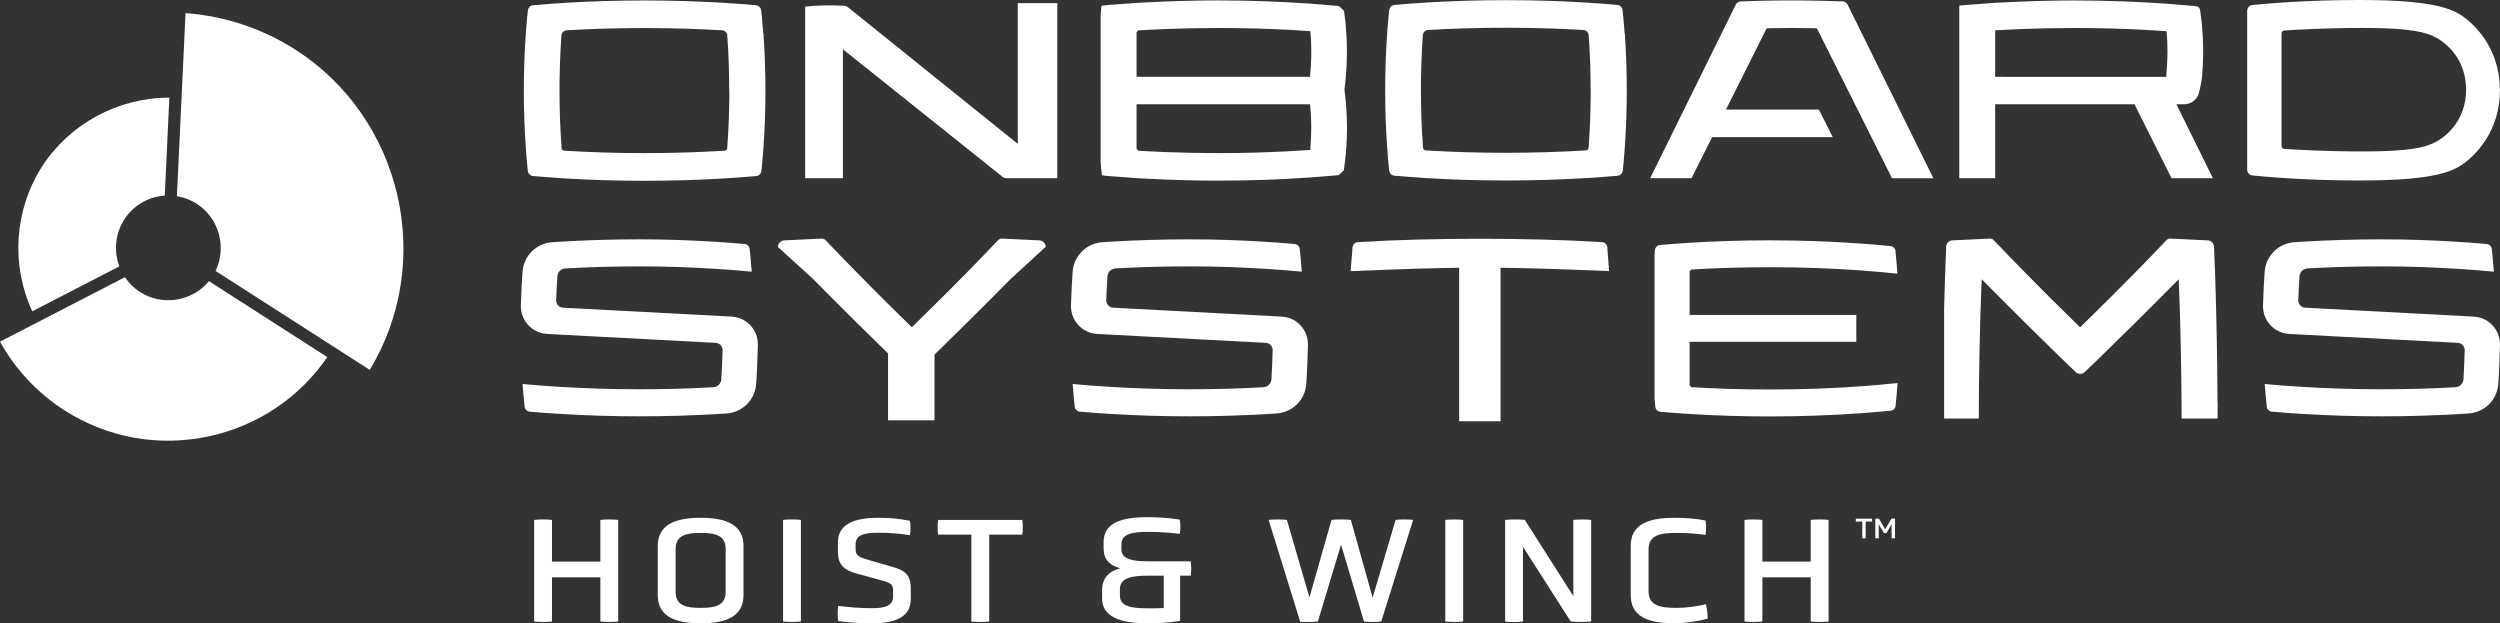
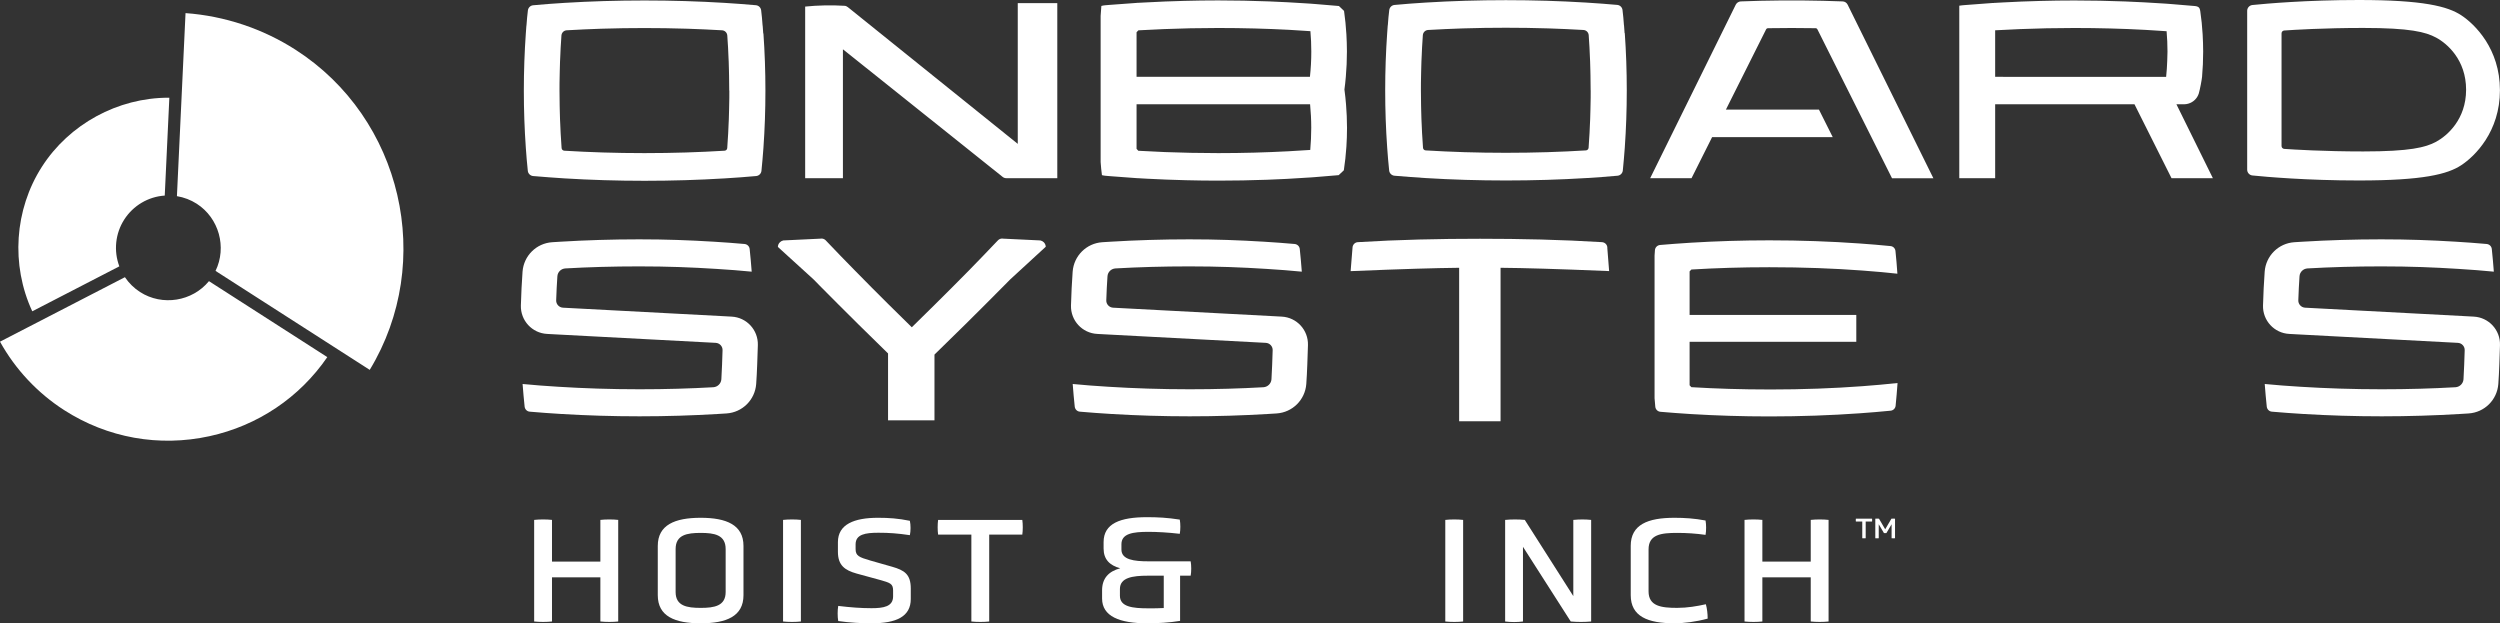
<svg xmlns="http://www.w3.org/2000/svg" id="Layer_2" viewBox="0 0 478.722 119.355">
  <rect x="0" y="0" width="478.722" height="119.355" fill="#333333" stroke="none" />
  <g id="Components">
    <g id="_5d74a1e0-b548-487b-8839-e7a301b08e4d_5">
      <path d="M356.602,99.863h-1.226c-.022-.15-.022-.385,0-.541h3.103c.021.156.021.391,0,.541h-1.22v3.202c-.19.022-.463.022-.657,0v-3.202Z" style="fill:#fff; stroke-width:0px;" />
      <path d="M362.218,100.392l-.992,1.682c-.172.022-.306.022-.473,0l-.997-1.693v2.685c-.19.022-.463.022-.657,0v-3.743c.194-.021.513-.021.707,0l1.187,2.033,1.191-2.033c.195-.021.502-.021.691,0v3.743c-.195.022-.457.022-.657,0v-2.673Z" style="fill:#fff; stroke-width:0px;" />
      <path d="M114.964,110.555h-9.263v8.452c-.984.116-2.402.116-3.416,0v-19.451c1.042-.116,2.403-.116,3.416,0v7.988h9.263v-7.988c1.013-.116,2.432-.116,3.416,0v19.451c-1.014.116-2.374.116-3.416,0v-8.452Z" style="fill:#fff; stroke-width:0px;" />
      <path d="M142.369,113.971c0,4.052-3.271,5.384-8.191,5.384-4.949,0-8.221-1.332-8.221-5.384v-9.437c0-4.023,3.272-5.384,8.221-5.384,4.921,0,8.191,1.36,8.191,5.384v9.437ZM138.954,105.142c0-2.75-2.2-3.097-4.776-3.097-2.606,0-4.805.347-4.805,3.097v8.221c0,2.692,2.199,3.039,4.805,3.039,2.576,0,4.776-.347,4.776-3.039v-8.221Z" style="fill:#fff; stroke-width:0px;" />
      <path d="M149.947,99.556c1.014-.116,2.432-.116,3.416,0v19.451c-.984.116-2.402.116-3.416,0v-19.451Z" style="fill:#fff; stroke-width:0px;" />
      <path d="M174.404,114.695c0,3.387-2.778,4.66-7.497,4.66-1.94,0-4.284-.116-6.396-.435-.145-.81-.145-2.084,0-2.894,2.373.289,4.37.435,6.367.435,2.287,0,4.14-.29,4.14-2.258v-1.129c0-1.332-.579-1.477-2.634-2.056l-4.342-1.187c-2.287-.637-3.59-1.592-3.59-4.168v-1.853c0-3.416,3.126-4.66,7.671-4.66,2.055,0,3.85.115,6.107.578.174.782.174,1.969,0,2.75-2.345-.347-3.966-.463-6.021-.463-2.489,0-4.371.289-4.371,2.228v.897c0,1.303.666,1.563,2.837,2.2l4.168,1.187c2.315.666,3.561,1.418,3.561,4.168v1.998Z" style="fill:#fff; stroke-width:0px;" />
      <path d="M186.006,102.364h-6.368c-.115-.782-.115-1.998,0-2.808h16.123c.116.81.116,2.025,0,2.808h-6.339v16.644c-.984.116-2.402.116-3.416,0v-16.644Z" style="fill:#fff; stroke-width:0px;" />
      <path d="M225.973,110.237v8.654c-2.026.348-4.371.464-6.339.464-5.239,0-8.597-1.332-8.597-4.747v-1.563c0-2.345,1.303-3.647,3.474-4.227-2.026-.55-3.185-1.707-3.185-3.791v-1.216c0-3.59,3.213-4.776,8.308-4.776,2.055,0,3.85.087,6.281.463.144.81.144,1.94,0,2.721-2.228-.26-4.314-.376-6.021-.376-2.953,0-5.152.318-5.152,2.374v1.013c0,1.969,2.431,2.258,5.181,2.258h8.076c.144.81.144,1.969,0,2.75h-2.026ZM222.847,110.237h-3.039c-2.981,0-5.356.376-5.356,2.547v1.303c0,2.113,2.402,2.402,5.442,2.402,1.07,0,1.997,0,2.952-.058v-6.194Z" style="fill:#fff; stroke-width:0px;" />
-       <path d="M256.793,104.303l-4.429,14.704c-1.042.116-2.316.116-3.387.058l-6.05-19.509c.984-.116,2.518-.116,3.502,0l4.314,14.849,4.226-14.849c1.014-.116,2.75-.116,3.705,0l4.168,14.878,4.4-14.878c.984-.116,2.402-.116,3.357,0l-6.107,19.451c-1.042.116-2.258.116-3.3,0l-4.399-14.704Z" style="fill:#fff; stroke-width:0px;" />
      <path d="M276.757,99.556c1.014-.116,2.432-.116,3.416,0v19.451c-.984.116-2.402.116-3.416,0v-19.451Z" style="fill:#fff; stroke-width:0px;" />
      <path d="M291.633,104.709v14.299c-1.071.144-2.315.144-3.416,0v-19.451c1.158-.116,2.606-.116,3.764,0l9.291,14.588v-14.588c1.216-.116,2.287-.116,3.416,0v19.451c-1.273.116-2.634.116-3.908,0l-9.146-14.299Z" style="fill:#fff; stroke-width:0px;" />
      <path d="M312.265,104.535c0-4.082,3.272-5.384,8.365-5.384,1.94,0,3.821.115,5.963.52.144.781.144,1.969,0,2.75-1.881-.261-3.561-.376-5.441-.376-3.039,0-5.471.289-5.471,3.154v8.048c0,2.836,2.432,3.154,5.471,3.154,1.968,0,3.792-.318,5.5-.694.231.81.347,1.823.347,2.75-2.228.607-4.544.897-6.368.897-5.094,0-8.365-1.303-8.365-5.384v-9.437Z" style="fill:#fff; stroke-width:0px;" />
      <path d="M346.735,110.555h-9.263v8.452c-.984.116-2.402.116-3.416,0v-19.451c1.042-.116,2.403-.116,3.416,0v7.988h9.263v-7.988c1.013-.116,2.432-.116,3.416,0v19.451c-1.014.116-2.374.116-3.416,0v-8.452Z" style="fill:#fff; stroke-width:0px;" />
      <path d="M353.8.89c-.18-.37-.55-.61-.96-.62-2.49-.1-5.03-.15-7.61-.18h-4.28c-2.58.02-5.12.08-7.61.18-.41.02-.77.26-.96.62l-16.39,33.23h7.92l3.94-7.86h23.1l-2.64-5.27h-17.82l7.71-15.39c.06-.12.19-.2.32-.2,1.51-.03,3.04-.04,4.58-.04s3.07.01,4.58.04c.14,0,.26.08.33.21l14.29,28.52h7.92L353.8.89Z" style="fill:#fff; stroke-width:0px;" />
      <path d="M194.89.6v26.95L162.34,1.36c-.18-.15-.4-.24-.63-.25-2.41-.15-5.12-.1-7.53.15v32.86h7.23V9.44l30.59,24.44c.2.16.44.24.7.24h9.76V.6h-7.57,0Z" style="fill:#fff; stroke-width:0px;" />
      <path d="M146.15,6.39h0c-.03-.47-.07-.93-.1-1.38l-.03-.21c-.08-.96-.14-1.93-.27-2.84-.07-.51-.48-.91-.99-.96-.96-.09-1.95-.17-2.93-.24h-.05l-.24-.02c-.93-.07-1.86-.13-2.8-.19-4.92-.3-10.05-.46-15.32-.46s-10.4.16-15.32.46c-.94.06-1.87.12-2.8.19l-.24.02h-.05c-.99.08-1.98.15-2.93.25-.51.05-.92.45-.99.96-.13.91-.19,1.88-.27,2.84l-.03.21c-.04.46-.07.92-.1,1.38h0c-.25,3.56-.38,7.22-.38,10.96s.13,7.4.38,10.95c.1,1.49.23,2.96.38,4.4.05.53.48.95,1.01,1,1.97.17,3.99.32,6.04.45,4.92.3,10.05.46,15.32.46s10.4-.16,15.32-.46c2.05-.12,4.06-.27,6.04-.45.53-.05.95-.46,1.01-.99.15-1.45.27-2.92.38-4.4.25-3.55.38-7.21.38-10.95s-.13-7.4-.38-10.95l-.04-.03ZM139.66,17.34c0,.94,0,1.88-.03,2.8,0,.32-.02.63-.02.94-.01.6-.03,1.2-.05,1.79-.01.36-.03.71-.05,1.06-.02.54-.04,1.07-.07,1.6-.02.37-.04.72-.07,1.09-.04.58-.07,1.16-.11,1.73-.02.28-.24.5-.52.51-4.74.29-9.85.46-15.34.46h0c-5.49,0-10.6-.17-15.34-.46-.28-.02-.5-.23-.52-.51-.04-.57-.07-1.15-.11-1.73-.02-.36-.05-.72-.07-1.09-.03-.53-.05-1.07-.07-1.6-.02-.35-.03-.7-.05-1.06-.02-.59-.03-1.19-.05-1.79,0-.32-.02-.63-.02-.94-.02-.92-.03-1.85-.03-2.8h0c0-.95,0-1.88.03-2.8,0-.32.02-.63.02-.94.01-.6.03-1.2.05-1.79.01-.36.03-.71.05-1.06.02-.54.04-1.07.07-1.6.02-.37.04-.72.07-1.09.03-.43.05-.86.08-1.28.05-.53.46-.94.99-.98.77-.05,1.55-.09,2.33-.12.32-.02.63-.03.96-.05,1-.05,2.02-.08,3.04-.12.22,0,.44-.02.66-.02,2.54-.08,5.17-.12,7.9-.12h0c2.73,0,5.36.04,7.9.12.23,0,.44.02.66.02,1.03.03,2.05.07,3.04.12.32.01.64.03.96.05.79.04,1.57.08,2.33.12.53.04.94.45.99.98.03.42.06.85.08,1.28.02.36.05.72.07,1.09.03.53.05,1.07.07,1.6.02.35.03.7.05,1.06.02.59.03,1.19.05,1.79,0,.32.02.63.02.94.02.92.03,1.85.03,2.8h.02Z" style="fill:#fff; stroke-width:0px;" />
      <path d="M311.09,6.33h0c-.03-.47-.07-.93-.1-1.38l-.03-.21c-.08-.96-.14-1.93-.27-2.84-.07-.51-.48-.91-.99-.96-.96-.09-1.95-.17-2.93-.24h-.05l-.24-.02c-.93-.07-1.86-.13-2.8-.19-4.92-.3-10.05-.46-15.32-.46s-10.4.16-15.32.46c-.94.06-1.87.12-2.8.19l-.24.02h-.05c-.99.08-1.98.15-2.93.25-.51.05-.92.45-.99.96-.13.91-.19,1.88-.27,2.84l-.03.21c-.04.46-.07.92-.1,1.38h0c-.25,3.56-.38,7.22-.38,10.96s.13,7.4.38,10.95c.1,1.49.23,2.96.38,4.4.05.53.48.95,1.01,1,1.97.17,3.99.32,6.04.45,4.92.3,10.05.46,15.32.46s10.4-.16,15.32-.46c2.05-.12,4.06-.27,6.04-.45.53-.05.95-.46,1.01-.99.15-1.45.27-2.92.38-4.4.25-3.55.38-7.21.38-10.95s-.13-7.4-.38-10.95l-.04-.03ZM304.6,17.28c0,.94,0,1.88-.03,2.8,0,.32-.02.63-.02.94-.01.6-.03,1.2-.05,1.79-.01.36-.03.71-.05,1.06-.02.54-.04,1.07-.07,1.6-.02.37-.04.72-.07,1.09-.04.58-.07,1.16-.11,1.73-.02.28-.24.49-.51.51-4.74.29-9.85.46-15.34.46h0c-5.5,0-10.6-.17-15.35-.46-.28-.02-.49-.23-.51-.51-.04-.57-.07-1.15-.11-1.73-.02-.36-.05-.72-.07-1.09-.03-.53-.05-1.07-.07-1.6-.02-.35-.03-.7-.05-1.06-.02-.59-.03-1.19-.05-1.79,0-.32-.02-.63-.02-.94-.02-.92-.03-1.85-.03-2.8h0c0-.95,0-1.88.03-2.8,0-.32.02-.63.02-.94.01-.6.03-1.2.05-1.79.01-.36.03-.71.05-1.06.02-.54.04-1.07.07-1.6.02-.37.04-.72.07-1.09.03-.43.05-.86.08-1.28.05-.53.46-.94.99-.98.77-.05,1.55-.09,2.33-.12.32-.02.63-.03.96-.05,1-.05,2.02-.08,3.04-.12.22,0,.44-.02.66-.02,2.54-.08,5.17-.12,7.9-.12h0c2.73,0,5.36.04,7.9.12.23,0,.44.02.66.02,1.03.03,2.05.07,3.04.12.32.01.64.03.96.05.79.04,1.57.08,2.33.12.53.04.94.45.99.98.03.42.06.85.08,1.28.02.36.05.72.07,1.09.03.53.05,1.07.07,1.6.02.35.03.7.05,1.06.02.59.03,1.19.05,1.79,0,.32.02.63.02.94.02.92.03,1.85.03,2.8h.01Z" style="fill:#fff; stroke-width:0px;" />
      <path d="M257.44,17.17c.11-.81.2-1.63.27-2.47.14-1.58.21-3.18.21-4.82,0-1.12-.04-2.22-.1-3.3-.09-1.53-.24-3.03-.45-4.49-.37-.35-.62-.59-.99-.94-1.45-.14-2.93-.26-4.42-.37-.34-.03-.68-.06-1.03-.08-.26-.02-.53-.03-.79-.05-2.34-.16-4.72-.28-7.15-.38-3.18-.12-6.42-.19-9.72-.19-2.2,0-4.37.03-6.52.09-2.45.06-4.85.16-7.21.29-.53.03-1.06.05-1.59.08h-.13l-.19.02c-1.76.11-3.48.24-5.18.38-.55.05-1.14.07-1.55.2l-.14,1.92v27.97c.08.85.12,1.72.25,2.51.41.12.97.14,1.5.19,1.68.14,3.39.27,5.12.38.11,0,.21.02.32.02h.09c.52.04,1.05.06,1.57.09,2.45.13,4.94.23,7.48.29,2.04.05,4.09.08,6.18.08,3.18,0,6.31-.06,9.38-.17,2.53-.09,5-.22,7.43-.39.28-.02.58-.03.86-.05.27-.02.54-.04.81-.06,1.55-.12,3.08-.24,4.59-.38.37-.35.62-.58.99-.93.22-1.46.39-2.96.49-4.5.08-1.19.12-2.41.12-3.64,0-1.53-.07-3.02-.19-4.49-.08-.95-.17-1.88-.3-2.8l-.01-.01ZM217.98,5.81c.25-.02.51-.03.77-.04,1.35-.08,2.74-.14,4.15-.2,3.3-.13,6.74-.21,10.38-.21,4.81,0,9.33.13,13.56.35,1.39.07,2.76.16,4.09.26.11,1.28.17,2.59.17,3.91,0,1.64-.09,3.25-.26,4.82h-33.2V6.18c.13-.14.21-.23.34-.37ZM246.64,28.97c-4.18.22-8.63.35-13.37.35-3.56,0-6.95-.08-10.19-.2-1.46-.06-2.9-.13-4.3-.21-.26-.02-.54-.03-.8-.04-.13-.14-.21-.23-.34-.37v-8.53h33.23c.14,1.47.22,2.97.22,4.49,0,1.44-.07,2.86-.19,4.25-1.38.1-2.8.19-4.25.26h-.01Z" style="fill:#fff; stroke-width:0px;" />
      <path d="M416.75,19.97h1.48c.28,0,.54-.05.8-.12.96-.27,1.73-1.01,2.03-2v-.02c.2-.65.57-2.61.61-3.13.14-1.58.21-3.18.21-4.82,0-1.12-.04-2.22-.1-3.3-.09-1.53-.24-3.03-.46-4.49-.1-.5-.19-.83-.98-.93-1.45-.14-2.93-.26-4.42-.37-.34-.03-.68-.06-1.03-.08-.26-.02-.53-.03-.79-.05-2.34-.16-4.72-.28-7.15-.38-3.18-.12-6.42-.19-9.72-.19-2.2,0-4.37.03-6.52.09-2.45.06-4.85.16-7.21.29-.48.03-.97.05-1.45.08h-.14l-.13.02h-.19c-1.76.12-3.48.25-5.18.39-.42.04-.86.06-1.23.13v33.03h6.87v-14.15h26.68l7.09,14.15h7.92l-6.98-14.15h-.01ZM383.57,14.71h-1.52V5.8c.22-.01.44-.02.65-.03,1.35-.08,2.74-.14,4.15-.2,3.3-.13,6.74-.21,10.38-.21,2.35,0,4.63.03,6.84.09,2.31.06,4.56.15,6.72.27.44.02.87.05,1.31.08.94.06,1.87.11,2.78.18.11,1.28.17,2.59.17,3.91,0,.6-.02,1.2-.05,1.79-.04,1.02-.1,2.04-.21,3.04h-31.22v-.01Z" style="fill:#fff; stroke-width:0px;" />
      <path d="M471.31,2.93c-2.61-1.72-7.29-2.93-19.62-2.93-9.92,0-17.71.69-20.38.96-.57.06-1,.54-1,1.11v30.42c0,.57.43,1.05,1,1.11,2.67.27,10.46.96,20.38.96,12.33,0,17.01-1.2,19.62-2.93,2.61-1.72,7.4-6.41,7.4-14.35s-4.79-12.63-7.4-14.35ZM472.23,17.18c0,5.68-3.61,8.82-5.76,9.98-1.99,1.06-4.94,1.84-13.94,1.84-7.54,0-13.42-.37-15.13-.49-.29-.02-.51-.26-.51-.55V6.39c0-.29.22-.53.51-.55,1.71-.12,7.59-.49,15.13-.49,9,0,11.95.78,13.94,1.84,2.16,1.15,5.76,4.3,5.76,9.98h0v.01Z" style="fill:#fff; stroke-width:0px;" />
      <path d="M307.78,47.46l.35,4.45c-10.38-.43-16.3-.59-20.62-.63h-.17v29.39h-7.93v-29.39h-.17c-4.33.05-10.33.21-20.61.64l.36-4.45c0-.58.44-1.07,1.02-1.1,7.81-.48,15.63-.65,23.4-.65s15.54.17,23.36.65c.58.04,1.03.52,1.02,1.1l-.01-.01Z" style="fill:#fff; stroke-width:0px;" />
      <path d="M138.45,60.54l1.65.09c2.88.15,5.1,2.57,5.02,5.45h0c-.07,2.19-.16,5.34-.32,7.46h0c-.23,3.03-2.64,5.43-5.68,5.63-.54.04-1.08.07-1.62.1-4.83.29-9.86.45-15.03.45s-10.2-.16-15.03-.45c-2.01-.12-4.07-.27-6-.44-.52-.04-.92-.45-.98-.96-.15-1.43-.28-2.87-.39-4.34,2.16.21,4.5.39,6.85.53,4.79.3,9.97.48,15.55.48,5.03,0,9.73-.14,14.12-.39.82-.05,1.48-.7,1.54-1.52.1-1.49.18-4,.23-5.56.03-.75-.56-1.38-1.31-1.42l-30.64-1.62-1.65-.09c-2.88-.15-5.1-2.57-5.02-5.45h0c.07-2.19.16-4.36.32-6.48h0c.23-3.03,2.64-5.43,5.68-5.63.54-.04,1.08-.07,1.62-.1,4.83-.29,9.86-.45,15.03-.45s9.44.16,14.26.45c2.01.12,3.99.27,5.92.44.52.05.93.45.98.96.15,1.43.28,2.87.39,4.34-2.16-.21-4.42-.39-6.77-.53-4.79-.3-9.2-.48-14.79-.48-5.03,0-9.73.14-14.12.39-.82.05-1.48.69-1.53,1.51-.1,1.49-.18,3.02-.23,4.59-.03.75.56,1.38,1.31,1.42l30.64,1.62h0Z" style="fill:#fff; stroke-width:0px;" />
      <path d="M472.05,60.54l1.65.09c2.88.15,5.1,2.57,5.02,5.45h0c-.07,2.19-.16,5.34-.32,7.46h0c-.23,3.03-2.64,5.43-5.68,5.63-.54.04-1.08.07-1.62.1-4.83.29-9.86.45-15.03.45s-10.2-.16-15.03-.45c-2.01-.12-4.07-.27-6-.44-.52-.04-.92-.45-.98-.96-.15-1.43-.28-2.87-.39-4.34,2.16.21,4.5.39,6.85.53,4.79.3,9.97.48,15.55.48,5.03,0,9.73-.14,14.12-.39.82-.05,1.48-.7,1.54-1.52.1-1.49.18-4,.23-5.56.03-.75-.56-1.38-1.31-1.42l-30.64-1.62-1.65-.09c-2.88-.15-5.1-2.57-5.02-5.45h0c.07-2.19.16-4.36.32-6.48h0c.23-3.03,2.64-5.43,5.68-5.63.54-.04,1.08-.07,1.62-.1,4.83-.29,9.86-.45,15.03-.45s9.44.16,14.26.45c2.01.12,3.99.27,5.92.44.52.05.93.45.98.96.15,1.43.28,2.87.39,4.34-2.16-.21-4.42-.39-6.77-.53-4.79-.3-9.2-.48-14.79-.48-5.03,0-9.73.14-14.12.39-.82.05-1.48.69-1.53,1.51-.1,1.49-.18,3.02-.23,4.59-.03.75.56,1.38,1.31,1.42l30.64,1.62Z" style="fill:#fff; stroke-width:0px;" />
      <path d="M243.79,60.54l1.65.09c2.88.15,5.1,2.57,5.02,5.45h0c-.07,2.19-.16,5.34-.32,7.46h0c-.23,3.03-2.64,5.43-5.68,5.63-.54.04-1.08.07-1.62.1-4.83.29-9.86.45-15.03.45s-10.2-.16-15.03-.45c-2.01-.12-4.07-.27-6-.44-.52-.04-.92-.45-.98-.96-.15-1.43-.28-2.87-.39-4.34,2.16.21,4.5.39,6.85.53,4.79.3,9.97.48,15.55.48,5.03,0,9.73-.14,14.12-.39.82-.05,1.48-.7,1.54-1.52.1-1.49.18-4,.23-5.56.03-.75-.56-1.38-1.31-1.42l-30.64-1.62-1.65-.09c-2.88-.15-5.1-2.57-5.02-5.45h0c.07-2.19.16-4.36.32-6.48h0c.23-3.03,2.64-5.43,5.68-5.63.54-.04,1.08-.07,1.62-.1,4.83-.29,9.86-.45,15.03-.45s9.44.16,14.26.45c2.01.12,3.99.27,5.92.44.52.05.93.45.98.96.15,1.43.28,2.87.39,4.34-2.16-.21-4.42-.39-6.77-.53-4.79-.3-9.2-.48-14.79-.48-5.03,0-9.73.14-14.12.39-.82.05-1.48.69-1.53,1.51-.1,1.49-.18,3.02-.23,4.59-.03.75.56,1.38,1.31,1.42l30.64,1.62Z" style="fill:#fff; stroke-width:0px;" />
      <path d="M338.82,74.58c-5.35,0-10.32-.16-14.94-.44-.13-.14-.21-.22-.34-.36v-8.33h31.92v-5.15h-31.92v-8.33c.13-.14.21-.22.34-.36,4.62-.28,9.59-.44,14.94-.44,6.45,0,12.36.23,17.75.63,2.35.17,4.61.38,6.76.61-.1-1.47-.22-2.92-.37-4.35-.05-.5-.44-.89-.94-.94-1.94-.19-3.92-.36-5.94-.5-5.5-.39-11.29-.6-17.27-.6-5.15,0-10.16.16-14.97.45-.11,0-.21.02-.31.02-1.92.12-3.81.26-5.65.42-.53.05-.95.48-.98,1.01l-.07,1.02v27.32c.05.54.09,1.09.14,1.62.05.51.45.92.97.97,1.83.16,3.71.3,5.61.42.11,0,.21.02.31.02,4.81.29,9.82.45,14.97.45,5.98,0,11.77-.21,17.27-.6,2.02-.14,4-.31,5.94-.5.5-.05.9-.44.95-.95.14-1.43.27-2.88.37-4.35-2.15.23-4.41.44-6.76.61-5.39.4-11.3.63-17.75.63h-.03Z" style="fill:#fff; stroke-width:0px;" />
-       <path d="M424.65,77.02v3.01l-.03.09-.1.03h-6.77v-1.42c-.03-7.83-.21-16.87-.49-23.68l-.07-1.57-1.13,1.14c-2.45,2.47-4.97,5-7.49,7.49-2.01,1.99-4.01,3.95-5.97,5.85l-.1.1c-.48.46-.95.91-1.41,1.37l-.72.69-.83.8-.35.33c-.48.46-1.24.46-1.71,0l-.35-.33-.83-.8-.72-.69c-.47-.46-.95-.91-1.41-1.37l-.1-.1c-1.96-1.9-3.96-3.86-5.97-5.85-2.52-2.49-5.05-5.03-7.49-7.49l-.67-.69-.46-.46-.07,1.57c-.3,7.22-.48,16.82-.49,25.1h-6.64v-21.05c.11-4.17.24-8.19.39-11.81v-.07c.03-.58.46-1.07,1.04-1.17l7.1-.34.22-.02c.28,0,.57.12.76.32l.25.26c1.68,1.77,3.5,3.65,5.43,5.61,3.22,3.3,6.72,6.78,10.27,10.24.2.18.38.38.58.57.2-.18.38-.37.58-.57,3.52-3.43,6.99-6.89,10.21-10.16,1.9-1.94,3.71-3.82,5.38-5.58.13-.12.24-.25.36-.37.2-.2.48-.32.76-.32l.21.02,7.11.34c.57.11.98.57,1.03,1.11v.07c.09,1.84.16,3.79.23,5.8.25,7.64.41,16.27.44,24h.02Z" style="fill:#fff; stroke-width:0px;" />
      <path d="M200.27,47.23l-5.57,5.12-1.23,1.13-1.13,1.14c-2.45,2.47-4.97,5-7.49,7.49-1.99,1.97-3.97,3.9-5.91,5.79v12.59h-8.89v-12.81c-1.86-1.81-3.75-3.67-5.67-5.56-2.52-2.49-5.05-5.03-7.49-7.49l-.67-.69-.46-.46-1.25-1.14-5.55-5.05v-.07c.02-.34.17-.64.41-.85.17-.17.39-.28.63-.33l7.1-.34.22-.02c.27,0,.53.11.73.28l.03.03.25.26c1.68,1.77,3.5,3.65,5.43,5.61l.16.16c1.96,2,4.01,4.07,6.12,6.16,1.32,1.31,2.64,2.61,3.98,3.92.2.18.38.38.58.57.2-.18.38-.37.58-.57,1.26-1.23,2.51-2.46,3.75-3.69,2.19-2.16,4.33-4.31,6.36-6.37l.1-.1c1.9-1.94,3.71-3.82,5.38-5.58.13-.12.24-.25.36-.37l.02-.02c.2-.18.47-.29.74-.29l.21.02,7.11.34c.25.05.48.17.65.34.22.21.35.48.38.77v.07l.03.01Z" style="fill:#fff; stroke-width:0px;" />
      <path d="M32.277,18.709l.151.002-.881,18.738c-3.152.209-6.035,1.909-7.757,4.592-1.709,2.663-2.053,5.992-.94,8.962l-16.672,8.608c-4.121-8.893-3.422-19.47,1.851-27.687,5.231-8.152,14.523-13.215,24.248-13.215ZM56.594,9.528c-6.315-4.053-13.593-6.476-21.067-7.017l-1.648,35.05c1.347.222,2.652.72,3.791,1.451,4.26,2.735,5.807,8.334,3.602,12.861l29.528,18.953c12.567-20.74,6.237-48.175-14.206-61.297ZM12.299,78.542c8.289,5.319,18.167,7.091,27.812,4.985,9.239-2.016,17.239-7.388,22.564-15.143l-22.663-14.546c-3.198,3.891-8.932,4.816-13.193,2.083-1.14-.732-2.136-1.71-2.898-2.842L0,65.427c2.946,5.308,7.193,9.838,12.299,13.114Z" style="fill:#fff; stroke-width:0px;" />
    </g>
  </g>
</svg>